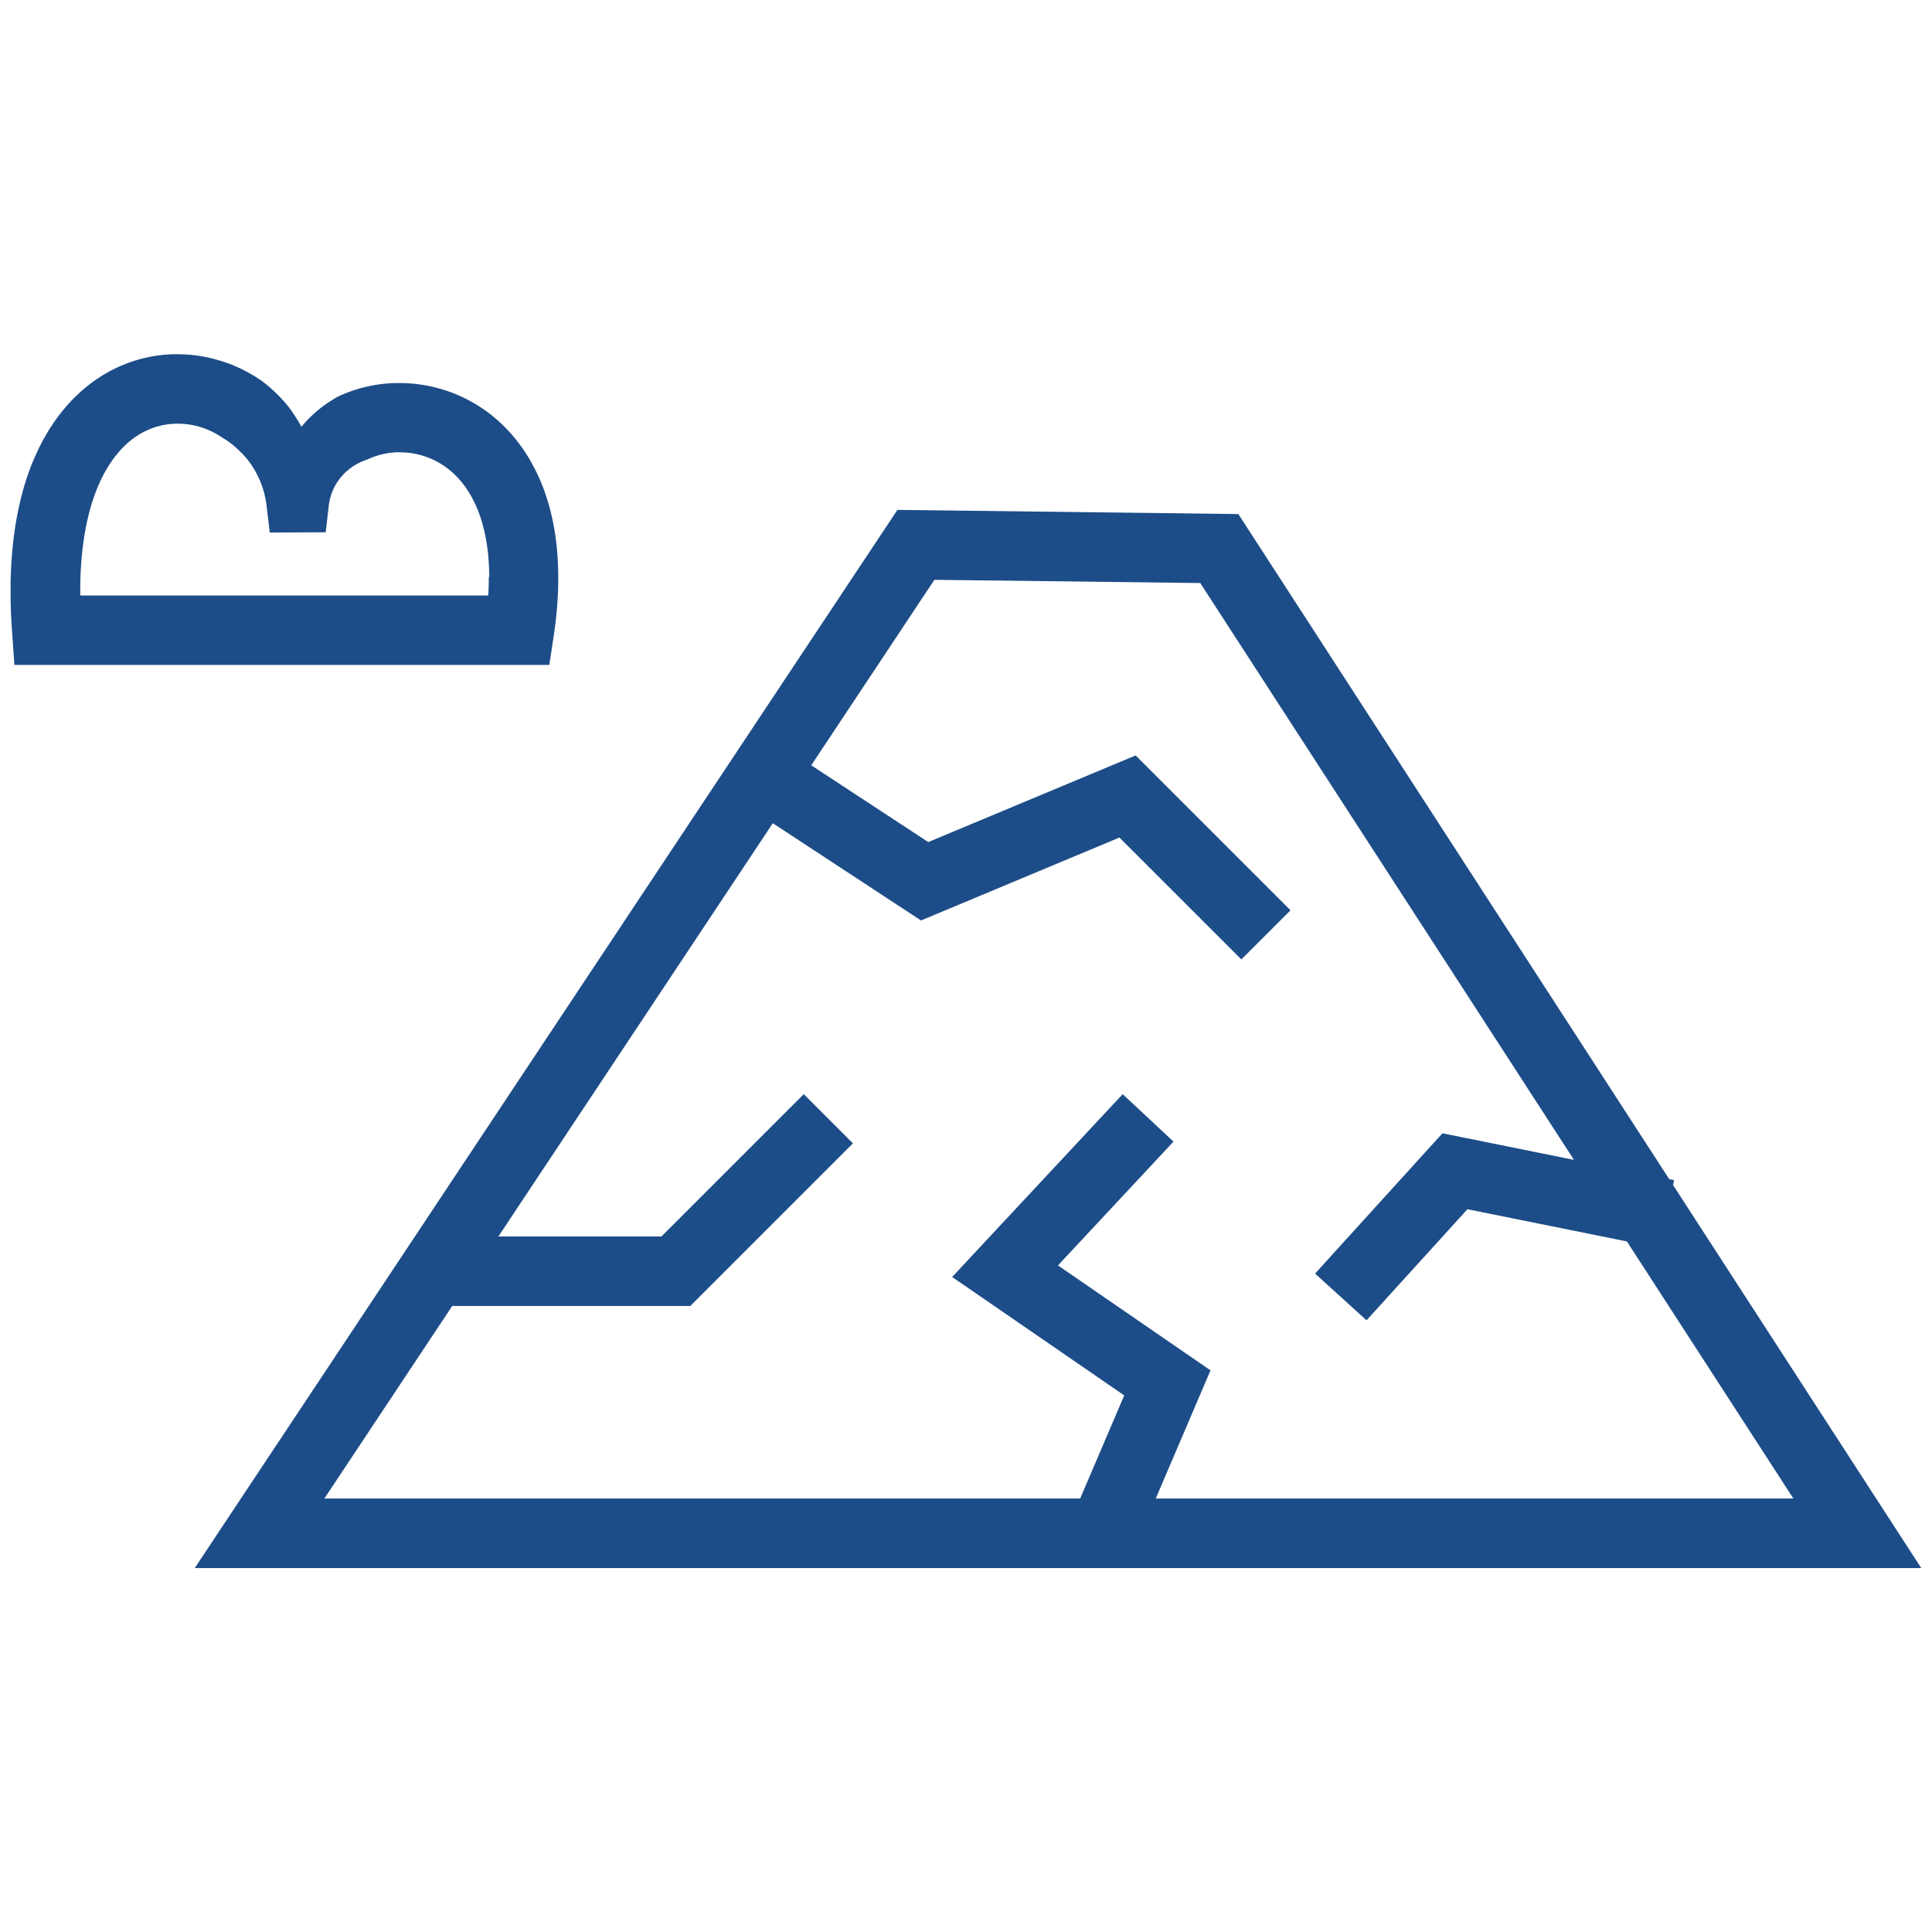
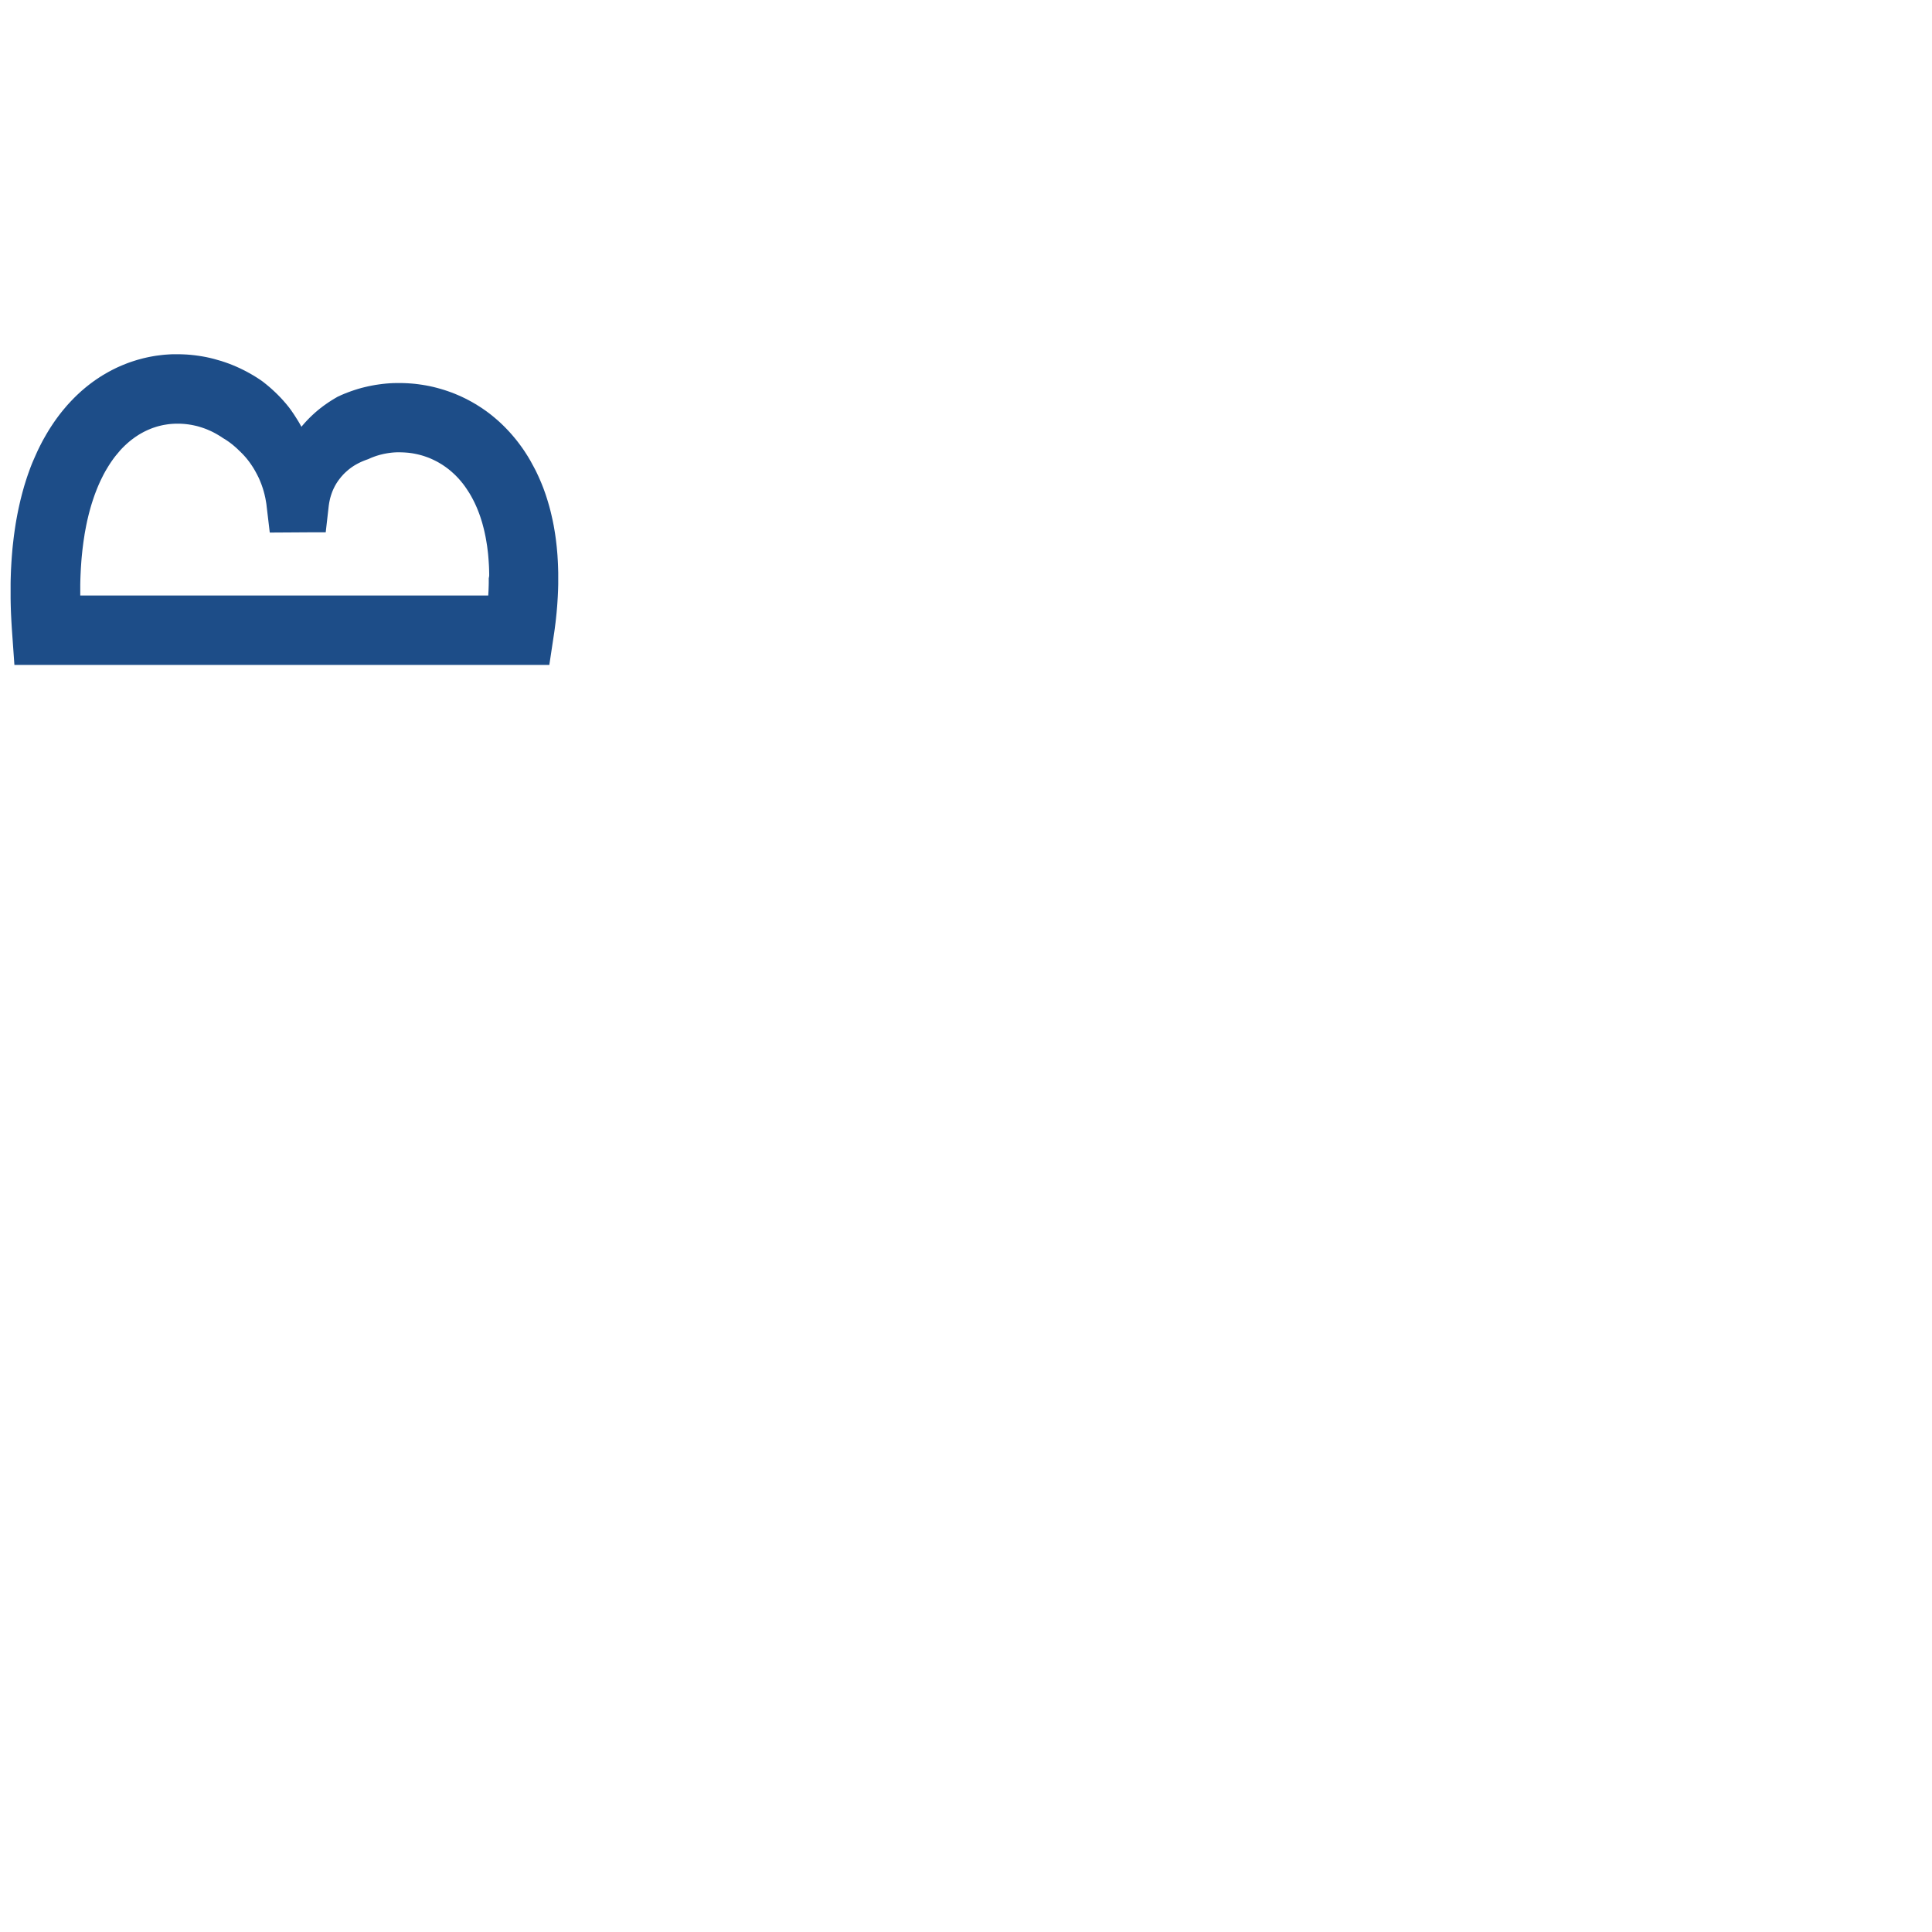
<svg xmlns="http://www.w3.org/2000/svg" width="180" height="180" viewBox="0 0 180 180">
  <g id="Group_184" data-name="Group 184" transform="translate(-566 -1818)">
-     <rect id="Rectangle_990" data-name="Rectangle 990" width="180" height="180" transform="translate(566 1818)" fill="#fff" />
    <g id="Group_177" data-name="Group 177" transform="translate(164.459 1648.339)">
-       <path id="Path_743" data-name="Path 743" d="M594.936,311.8l.093-.462-.452-.091-40.145-61.966-31.764-.39L457.2,347.48H618.055ZM481.193,323.06h22.177l15.151-15.151-4.579-4.58-13.255,13.255H485.493l25.565-38.5,13.807,9.06,18.489-7.727,11.358,11.357,4.579-4.579-14.428-14.427L525.54,279.84l-10.9-7.153,11.474-17.281,24.77.3L585.7,309.448l-12.252-2.477-11.868,13.072,4.795,4.353,9.4-10.349,14.856,3L606.142,341H546.737l5.1-11.941-14.211-9.778,10.764-11.534-4.735-4.419L527.768,320.36,543.8,331.393,539.695,341H469.278Z" transform="translate(-37.517 -31.725)" fill="#1d4d88" />
      <path id="Path_744" data-name="Path 744" d="M453.183,228.547l.042-.308.039-.308.039-.306.034-.3.031-.3.031-.3.026-.3.026-.3.021-.3.018-.29.018-.29.013-.288.013-.285.008-.282.008-.283,0-.279,0-.277v-.274l0-.272-.008-.272-.008-.269-.01-.267-.013-.267-.016-.264-.015-.262-.021-.259-.023-.256-.023-.257-.028-.254-.029-.251-.031-.251-.034-.246-.036-.246-.039-.244-.041-.243-.041-.238-.047-.238-.047-.238-.052-.233-.052-.233-.054-.231-.055-.228-.059-.226-.06-.225-.065-.223-.065-.22-.067-.218-.07-.218-.07-.215-.075-.212-.075-.21-.078-.21-.08-.2-.08-.2-.085-.2-.086-.2-.088-.2-.091-.194-.091-.194-.093-.194-.1-.189-.1-.189-.1-.184-.1-.184-.1-.184-.106-.179-.106-.179-.109-.173-.111-.174-.111-.171-.114-.168-.117-.168-.119-.163-.119-.163-.122-.161-.122-.158-.124-.155-.127-.153-.127-.15-.129-.15-.13-.145-.132-.145-.135-.142-.135-.14-.135-.137-.137-.135-.14-.135-.14-.13-.143-.13-.142-.124-.145-.124-.145-.122-.145-.119-.148-.117-.158-.122-.293-.215-.306-.213-.308-.2-.311-.194-.316-.184-.319-.174-.321-.166-.327-.158-.326-.145-.329-.14-.329-.127-.334-.119-.334-.111-.334-.1-.337-.093-.339-.086-.337-.075-.339-.065-.339-.057-.342-.049-.339-.042-.339-.031-.339-.023h0l-.34-.015-.337-.008-.337,0-.337.008-.026,0-.311.016-.334.026-.331.034-.332.044-.332.049-.326.06-.327.065-.324.075-.321.08-.319.091-.319.1-.313.106-.311.114-.306.119-.306.13-.3.137-.052.026-.238.137-.282.171-.28.179-.272.187-.269.192-.262.2-.256.207-.251.215-.243.223-.238.228-.231.236-.226.244-.217.248-.106.13v0l-.091-.163-.091-.163-.093-.161-.1-.161-.1-.158-.1-.158-.1-.156-.109-.161-.207-.3-.2-.267-.023-.028-.233-.285-.241-.277-.249-.272-.257-.264-.262-.256-.269-.249-.275-.243-.28-.233-.287-.228-.091-.067-.207-.145-.306-.2-.308-.189-.316-.184-.318-.174-.324-.166-.326-.158-.332-.15-.334-.14-.339-.132-.342-.122-.345-.114-.35-.1-.349-.1-.355-.088-.355-.078-.36-.067-.36-.057-.363-.049-.365-.039-.365-.029-.368-.018-.368-.01-.36,0-.2,0-.184.007-.186.01-.184.013-.186.013-.187.018-.186.021-.184.023-.186.023-.187.028-.184.031-.187.034-.186.036-.184.039-.184.042-.187.044-.184.049-.184.049-.184.052-.184.057-.181.057-.184.062-.181.062-.181.067-.181.07-.179.072-.181.075-.179.078-.179.08-.176.083-.072.036-.106.052-.176.088-.173.093-.174.093-.174.1-.173.1-.171.1-.171.106-.168.109-.168.111-.168.114-.166.117-.166.122-.164.122-.163.127-.161.127-.161.132-.158.135-.158.135-.155.14-.153.142-.156.145-.15.148-.15.15-.147.153-.148.155-.145.158-.145.161-.142.166-.14.166-.14.168-.137.171-.135.173-.135.179-.132.179-.13.181-.129.184-.127.189-.125.189-.124.192-.122.194-.119.2-.119.2-.114.2-.114.2-.114.207-.109.21-.109.212-.106.215-.106.217-.1.22-.1.223-.1.226-.1.228-.1.231-.093.231-.091.236-.088.238-.085.238-.086.243-.083.246-.08.246-.078.251-.078.251-.072.256-.072.257-.07.259-.067.264-.067.264-.062.267-.062.272-.06.272-.057.275-.055.277-.052.282-.052.282-.044.262-.005.024-.044.287-.044.29-.041.293-.041.3-.036.3-.034.3-.034.3-.031.306-.026.311-.026.311-.023.314-.021.316-.018.321-.018.321-.013.327-.01.326-.01.329-.005.334,0,.337,0,.337,0,.342,0,.345.005.347.008.347.01.352.013.355.018.36.018.36.021.363.023.368.238,3.367h49.837Zm-6.106-5,0,.22,0,.223-.005.226-.008.228-.008.231-.013.233-.013.236v0H409.019v-.127l0-.293,0-.293,0-.287.005-.285.008-.28.01-.28.013-.274.013-.272.016-.269.018-.264.018-.262.021-.259.024-.257.026-.254.026-.249.029-.246.031-.243.031-.241.034-.236.036-.236.036-.231,0-.018.036-.21.042-.226.042-.22.041-.218.046-.218.044-.212.049-.207.049-.207.049-.2.052-.2.054-.2.054-.194.055-.192.057-.189.06-.187.059-.181.06-.179.062-.179.062-.173.065-.171.065-.168.065-.166.067-.163.067-.158.07-.158.07-.156.07-.15.073-.15.072-.145.072-.142.072-.142.075-.137.075-.137.078-.132.078-.13.078-.13.077-.124.078-.122.08-.122.08-.119.08-.114.08-.114.083-.111.08-.106.083-.106.083-.1.085-.1.083-.1.085-.1.083-.1.086-.093.085-.091.086-.088.088-.085.085-.086.088-.08.086-.08.088-.08.088-.075.088-.075.088-.072.088-.07.088-.067.091-.067.088-.065.088-.065.091-.06.091-.06.091-.06.088-.055.091-.054.091-.054.091-.049.093-.052.091-.047.091-.047.055-.026.036-.018.093-.044.091-.042.094-.039.093-.039.091-.039.093-.034.094-.036.093-.031.093-.031.093-.031.094-.029.093-.026.093-.026.1-.024.093-.023.093-.021.1-.021.093-.018.1-.016.093-.015.1-.016.093-.013.1-.013.1-.01.1-.008.093-.008.1-.005.1-.005.1-.005h.083l.2,0,.192.005.192.01.189.015.192.021.189.024.07.013.122.018.187.036.189.041.189.044.187.052.184.057.184.06.184.065.181.07.179.078.179.078.176.085.174.091.171.094.171.1.166.1.166.106.112.078.052.031.168.1.166.109.163.114.161.119.158.122.155.13.153.132.15.135.145.142.013.013.135.127.153.153.067.067.07.075.07.075.07.08.07.078.067.08.067.083.065.08.065.086.065.085.062.086.062.088.062.088.06.091.06.091.06.093.057.093.055.093.057.1.026.047.029.049.054.1.052.1.054.1.049.1.052.1.049.106.047.106.046.106.044.109.044.109.044.111.042.114.039.114.039.116.039.117.034.119.036.119.031.122.034.122.028.125.028.124.029.127.023.129.023.13.023.132.021.132.018.135,0,.013.016.14.285,2.391,2.124-.013,1.549-.01h1.539l.275-2.407.015-.122.016-.1.015-.1.018-.1.021-.1.021-.1.021-.093.023-.091.026-.091.026-.088.028-.088.028-.086.029-.083.031-.083.031-.083.034-.08.034-.077.034-.078.036-.075.039-.075.036-.075.039-.072.041-.07.039-.07.041-.07.044-.067.044-.067.044-.065.044-.065.047-.062.047-.062.047-.062.016-.018.034-.042.047-.062.049-.06.044-.046.109-.125.106-.109.109-.106.111-.1.114-.1.119-.1.122-.093.124-.091.127-.086.13-.083.135-.08.135-.075.14-.072.143-.07.142-.065.148-.062.15-.06.15-.055.127-.044.026-.01.147-.067.15-.065.153-.06.155-.057.158-.054.161-.049.163-.047.166-.041.166-.039.171-.034.171-.031.171-.026.176-.023.174-.018.176-.013.166-.008.013,0,.179,0,.179,0,.179.005.181.008.181.013.179.015.181.021.181.026.179.031.181.036.179.039.179.044.179.049.179.054.176.06.176.062.176.067.174.075.171.078.171.083.171.086.168.093.169.1.166.1.117.078.046.031.164.114.168.125.073.054.077.062.08.065.078.065.078.067.078.07.077.07.078.07.075.072.075.075.075.075.075.078.075.078.073.08.072.083.072.083.072.085.07.088.073.088.07.091.067.091.07.093.068.1.07.1.065.1.067.1.064.1.065.1.065.106.062.109.065.111.06.112.062.114.06.114.06.119.06.119.057.122.057.125.055.124.057.13.052.13.054.132.052.135.052.137.049.137.049.14.047.145.046.145.047.147.044.148.042.153.041.156.041.155.039.158.039.163.036.163.034.166.036.168.031.171.031.174.029.173.029.179.029.179.008.065.015.119.023.184.023.189.021.189.018.195.015.194.016.2.013.2.013.2.01.2.008.207.005.21.005.212,0,.215Z" transform="translate(0 0)" fill="#1d4d88" />
    </g>
  </g>
</svg>